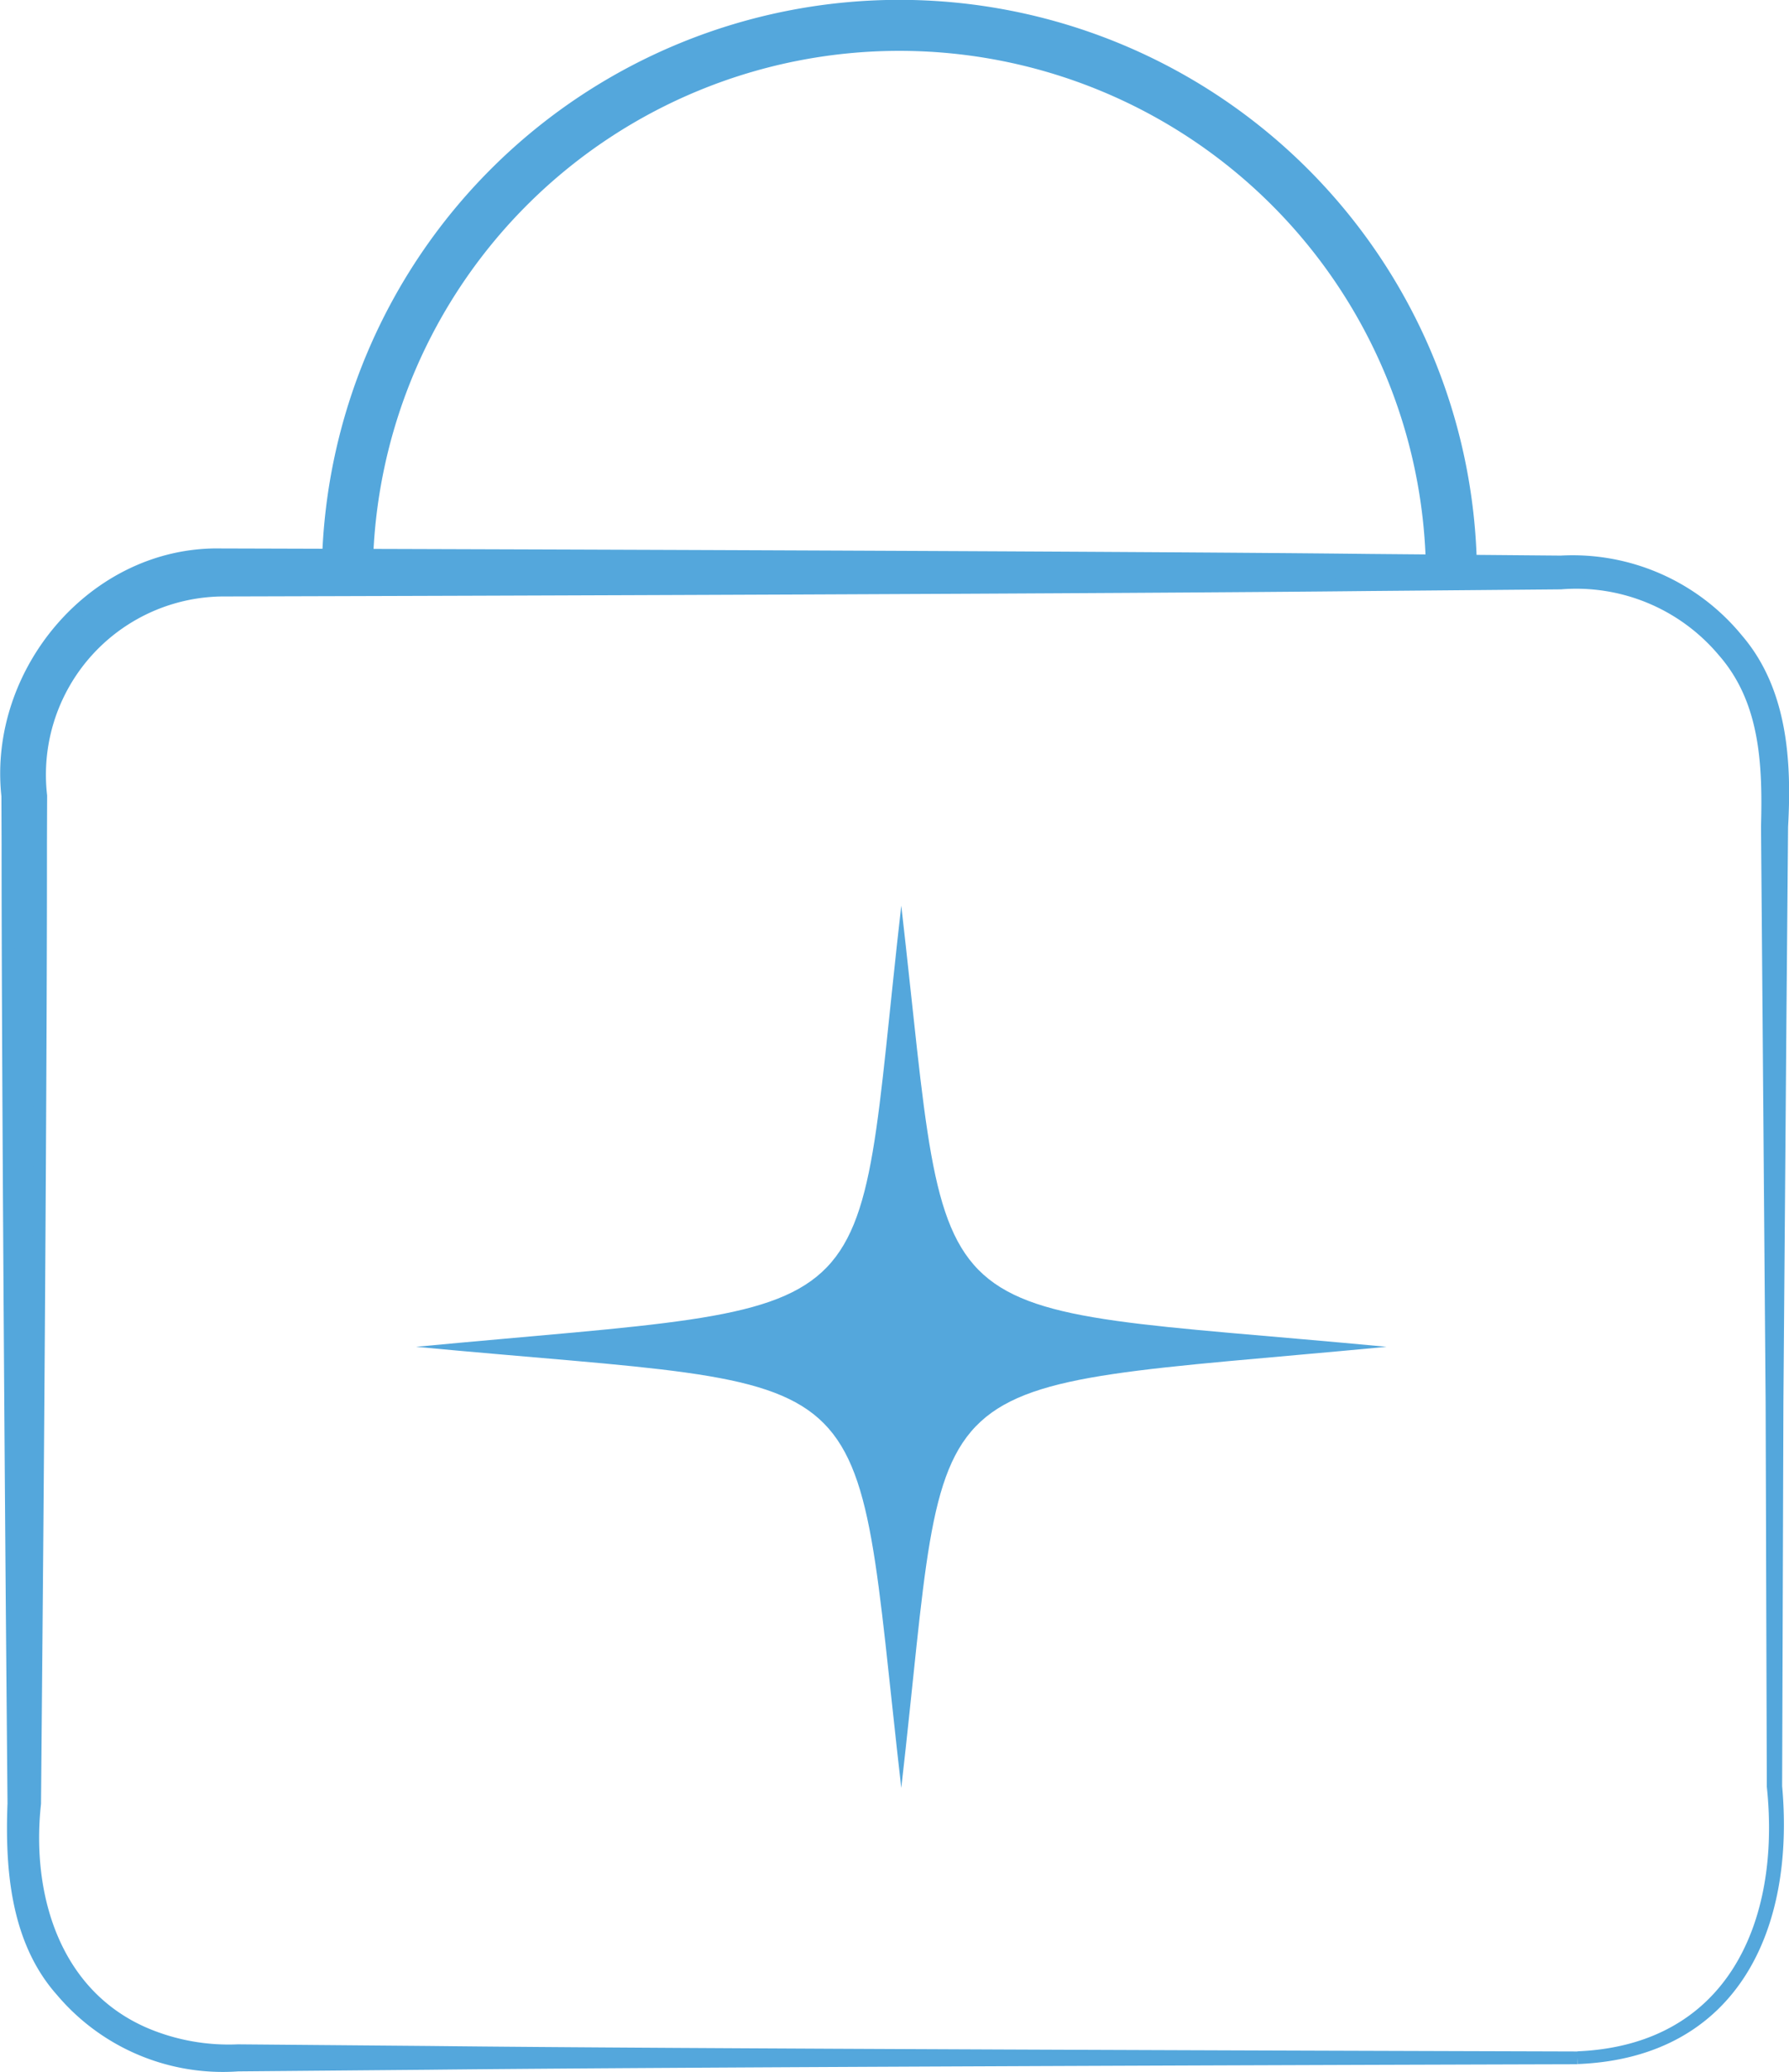
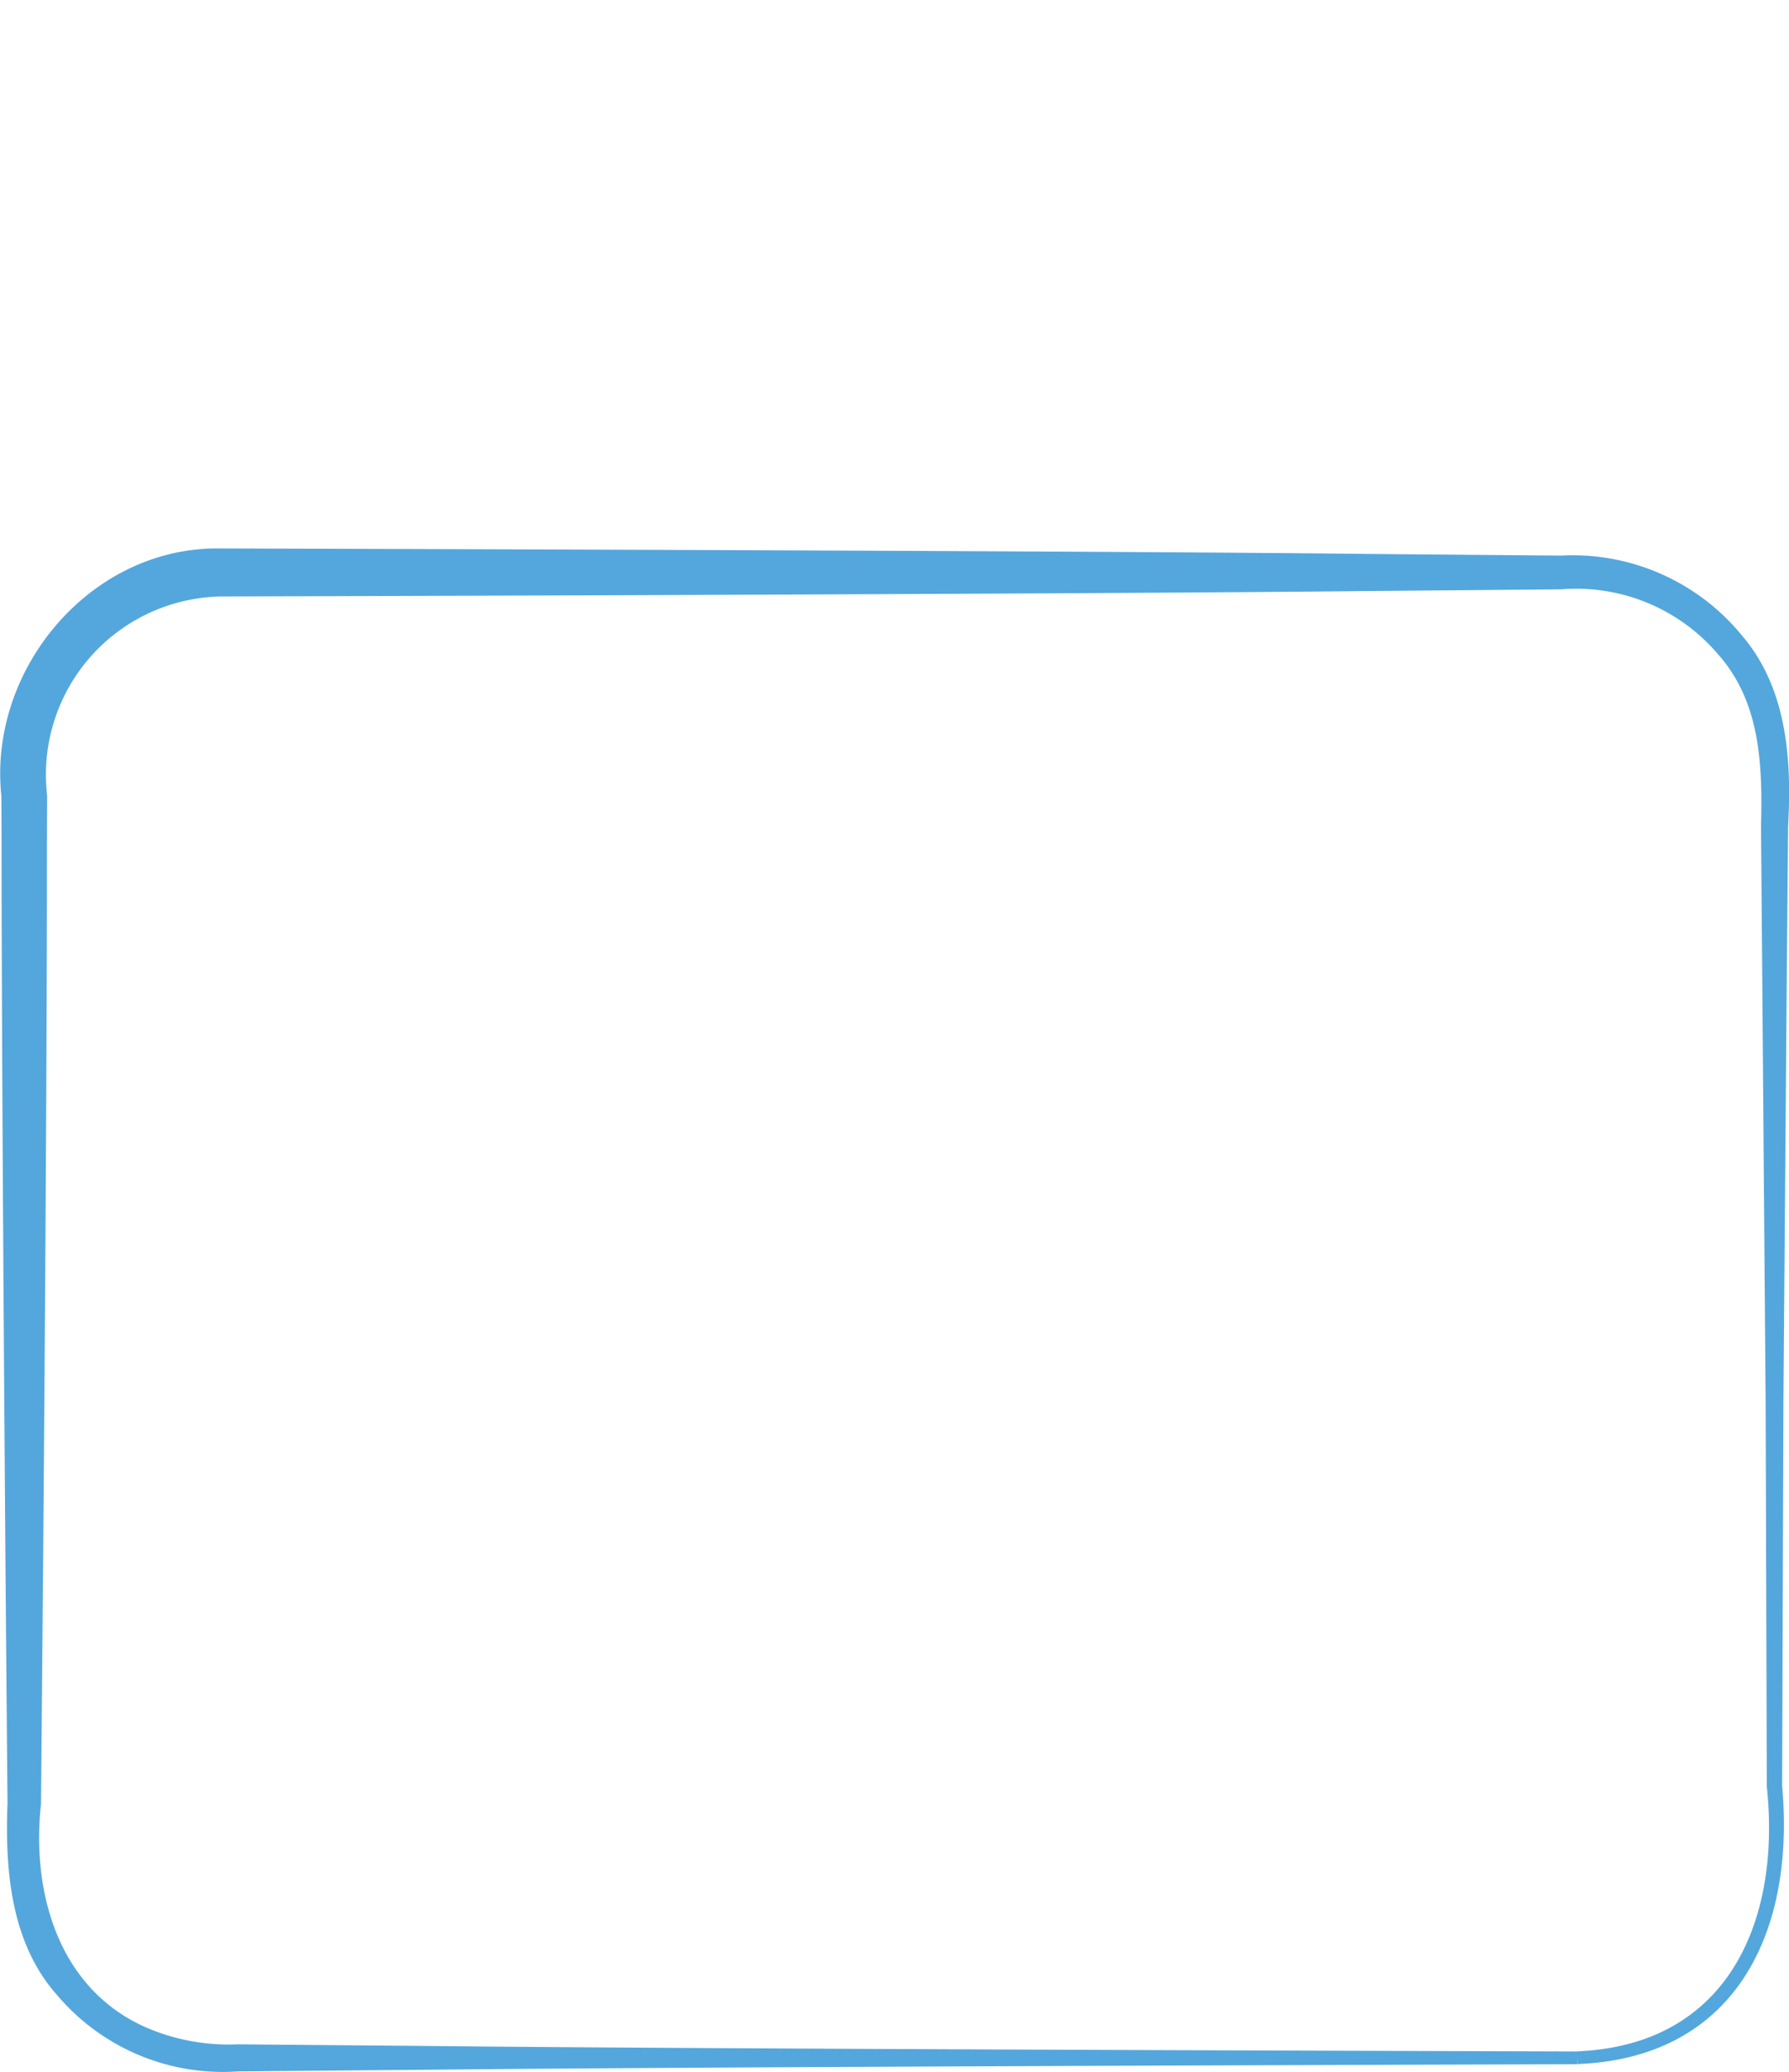
<svg xmlns="http://www.w3.org/2000/svg" width="70.144" height="81.256" viewBox="0 0 70.144 81.256">
  <g id="PICTO" transform="translate(-1215.219 -1678.662)">
    <path id="Tracé_350" data-name="Tracé 350" d="M61.6,74.581c-9.97.028-35.393.11-45.026.216l-7.5.065a8.261,8.261,0,0,1-6.91-2.913c-1.78-2-1.974-4.841-1.878-7.343L.221,57.079C.162,49.576.053,34.473.054,26.971L.047,25.09c-.528-4.836,3.406-9.55,8.363-9.451,9.963.029,35.4.105,45.026.215l7.5.065a8.329,8.329,0,0,1,6.912,3.042C69.6,21,69.74,23.8,69.6,26.3l-.065,7.527-.118,15.054-.05,15.054c.5,5.5-1.66,10.392-7.767,10.64m0,0c6.019-.25,8.239-5.184,7.666-10.64L69.22,48.886,69.1,33.832,69.039,26.3c.066-2.473-.035-4.976-1.725-6.9a7.543,7.543,0,0,0-6.373-2.657l-7.5.065c-9.518.105-35.18.189-45.026.214A7.241,7.241,0,0,0,1.34,25.09l-.007,1.881c.006,7.506-.1,22.605-.167,30.109L1.1,64.607c-.4,3.672.79,7.576,4.422,9.075a8.407,8.407,0,0,0,3.55.619l7.5.064c9.525.11,35.176.187,45.026.216" transform="translate(1215.477 1684.781)" fill="#54a7dc" stroke="#54a7dc" stroke-width="0.5" />
-     <path id="Tracé_351" data-name="Tracé 351" d="M9.744,21.847a21.647,21.647,0,0,1,43.29,0" transform="translate(1219.094 1679.162)" fill="none" stroke="#54a7dc" stroke-linejoin="round" stroke-width="2" />
-     <path id="Tracé_349" data-name="Tracé 349" d="M52.5,0c-1.947,17.043,0,15.5-19.026,17.3,18.734,1.766,17.045-.018,19.026,17.3,1.947-17.043,0-15.495,19.027-17.3C52.778,15.526,54.482,17.3,52.5,0Z" transform="translate(1198.057 1714.178)" fill="#54a7dc" />
  </g>
</svg>